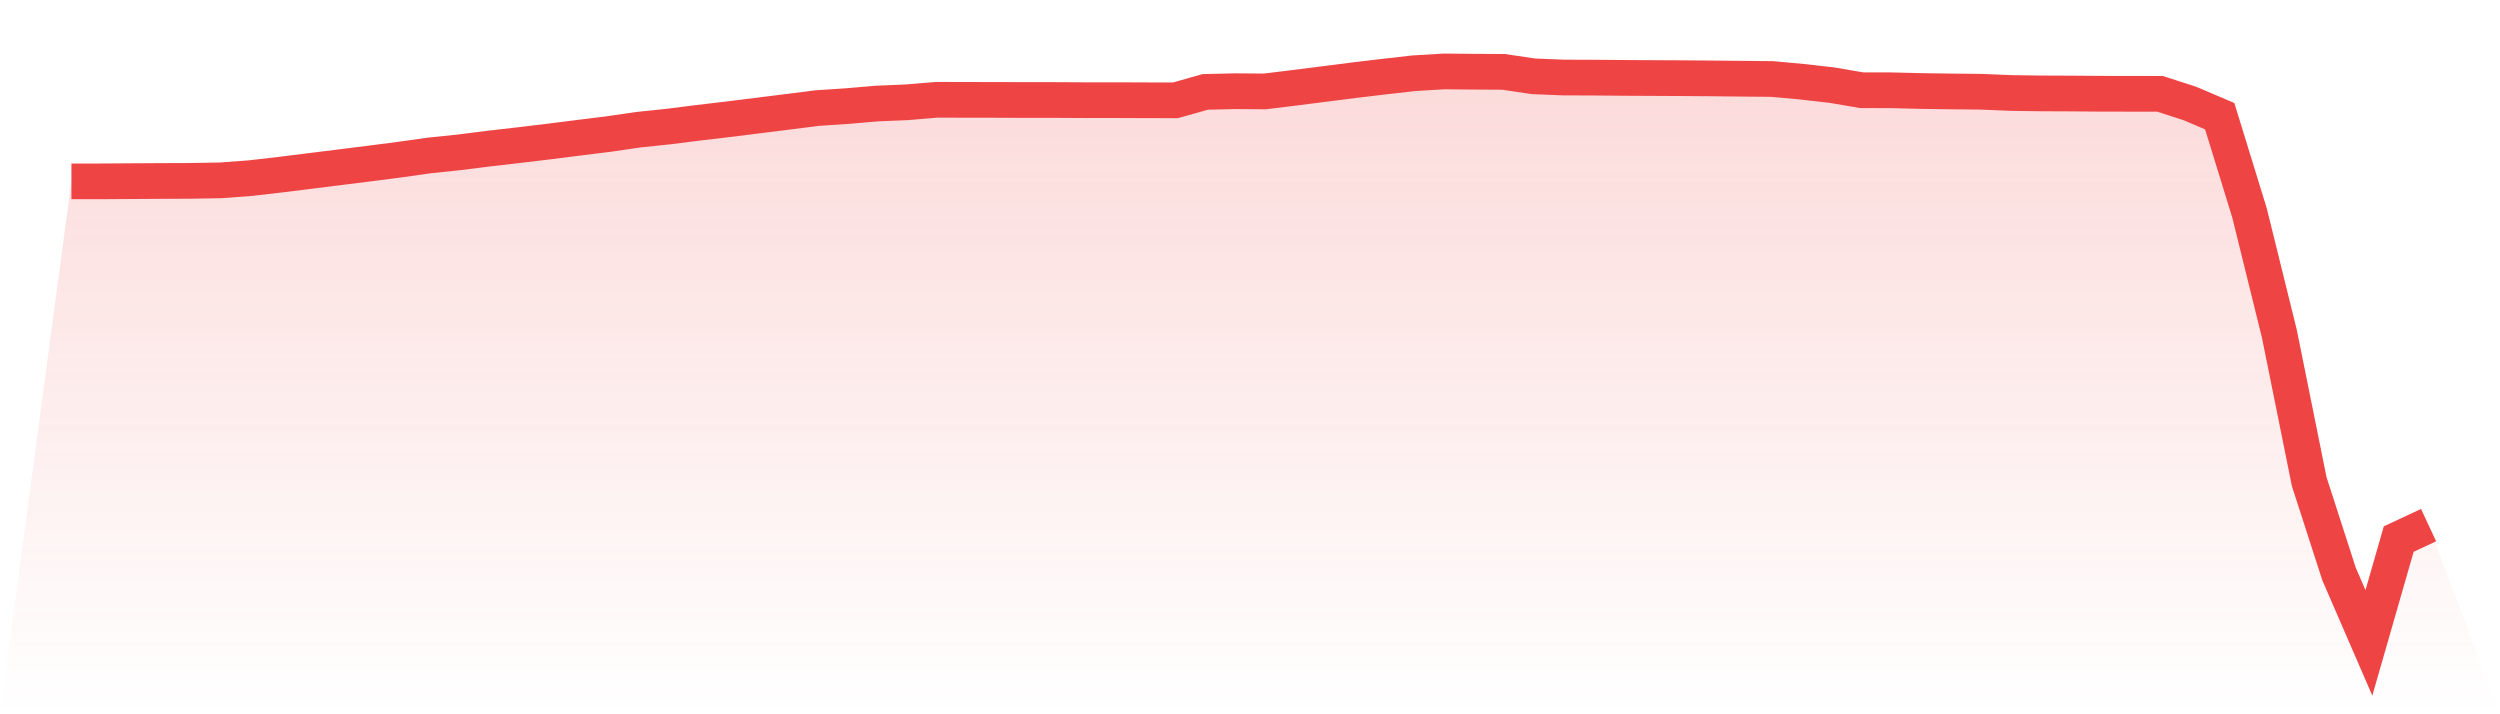
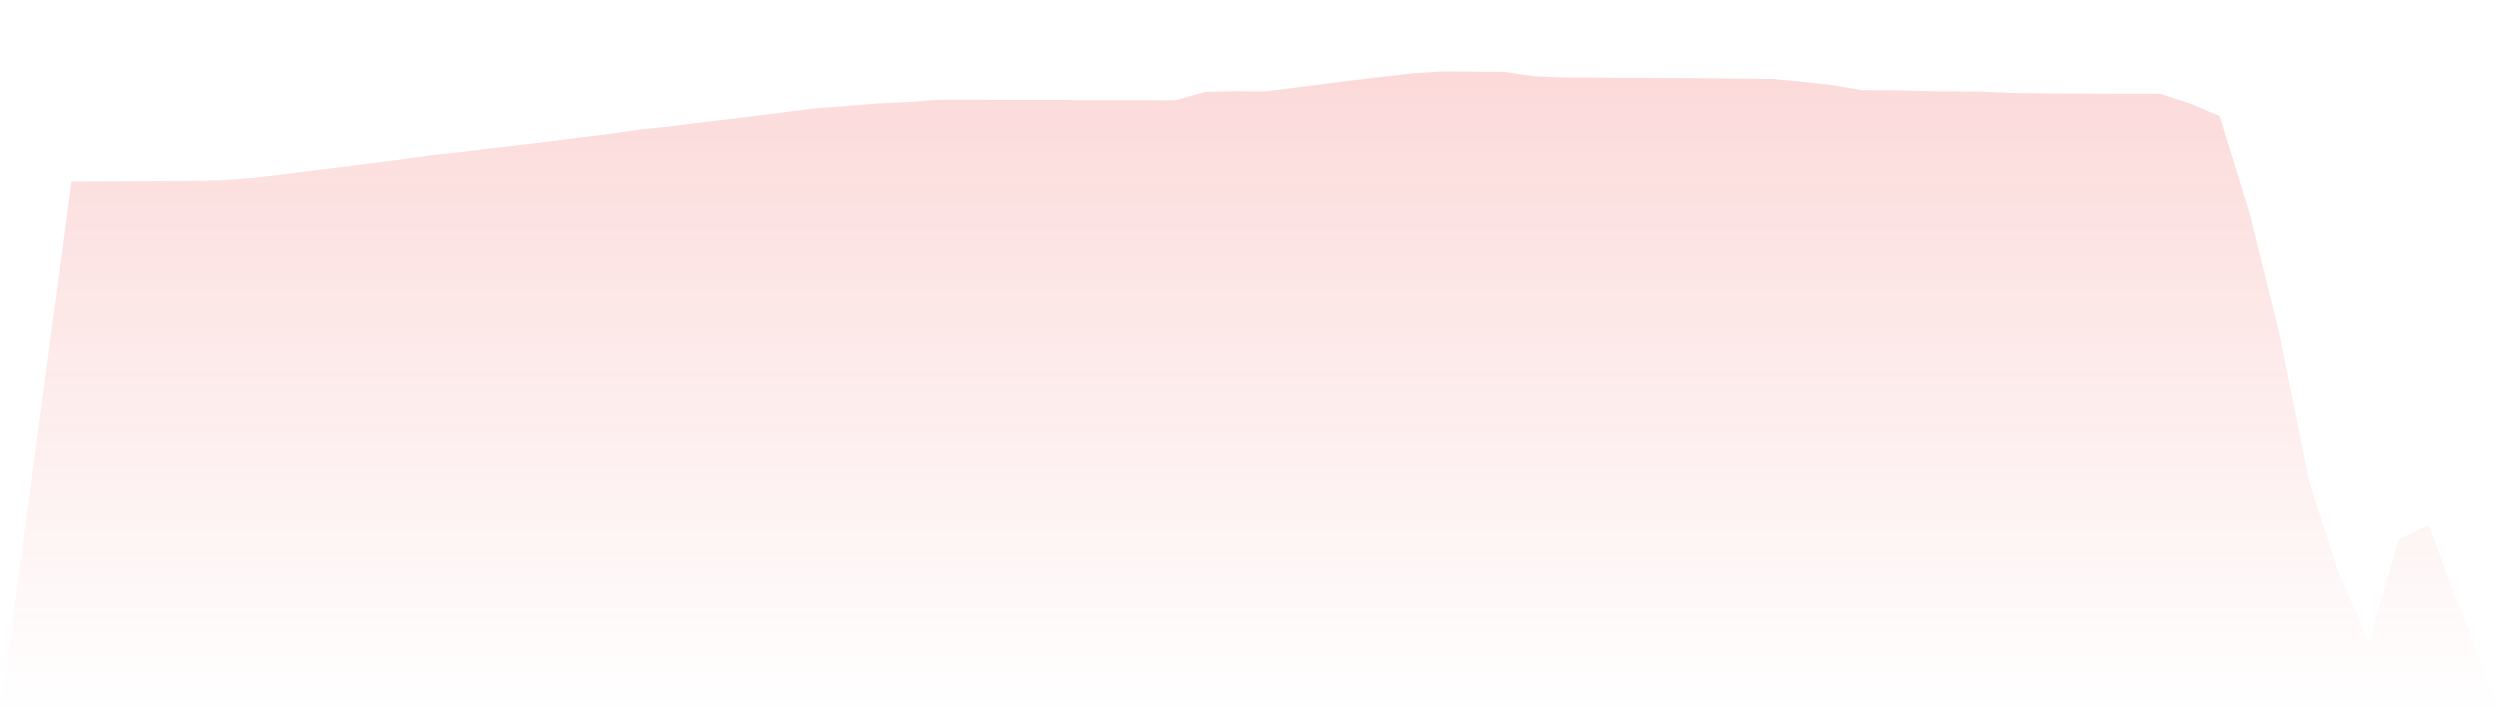
<svg xmlns="http://www.w3.org/2000/svg" viewBox="0 0 140 40">
  <defs>
    <linearGradient id="gradient" x1="0" x2="0" y1="0" y2="1">
      <stop offset="0%" stop-color="#ef4444" stop-opacity="0.2" />
      <stop offset="100%" stop-color="#ef4444" stop-opacity="0" />
    </linearGradient>
  </defs>
  <path d="M4,10.157 L4,10.157 L5.671,10.156 L7.342,10.145 L9.013,10.135 L10.684,10.129 L12.354,10.099 L14.025,9.975 L15.696,9.782 L17.367,9.574 L19.038,9.365 L20.709,9.156 L22.38,8.94 L24.051,8.704 L25.722,8.53 L27.392,8.319 L29.063,8.127 L30.734,7.926 L32.405,7.715 L34.076,7.507 L35.747,7.264 L37.418,7.089 L39.089,6.878 L40.759,6.681 L42.43,6.472 L44.101,6.264 L45.772,6.052 L47.443,5.941 L49.114,5.798 L50.785,5.728 L52.456,5.588 L54.127,5.593 L55.797,5.595 L57.468,5.601 L59.139,5.601 L60.81,5.61 L62.481,5.609 L64.152,5.616 L65.823,5.619 L67.494,5.146 L69.165,5.107 L70.835,5.12 L72.506,4.914 L74.177,4.702 L75.848,4.489 L77.519,4.29 L79.19,4.101 L80.861,4 L82.532,4.015 L84.203,4.025 L85.873,4.274 L87.544,4.341 L89.215,4.347 L90.886,4.361 L92.557,4.37 L94.228,4.378 L95.899,4.391 L97.57,4.408 L99.24,4.424 L100.911,4.577 L102.582,4.767 L104.253,5.052 L105.924,5.056 L107.595,5.097 L109.266,5.121 L110.937,5.137 L112.608,5.208 L114.278,5.23 L115.949,5.237 L117.62,5.25 L119.291,5.252 L120.962,5.255 L122.633,5.795 L124.304,6.506 L125.975,11.933 L127.646,18.698 L129.316,26.972 L130.987,32.145 L132.658,36 L134.329,30.187 L136,29.406 L140,40 L0,40 z" fill="url(#gradient)" />
-   <path d="M4,10.157 L4,10.157 L5.671,10.156 L7.342,10.145 L9.013,10.135 L10.684,10.129 L12.354,10.099 L14.025,9.975 L15.696,9.782 L17.367,9.574 L19.038,9.365 L20.709,9.156 L22.38,8.94 L24.051,8.704 L25.722,8.53 L27.392,8.319 L29.063,8.127 L30.734,7.926 L32.405,7.715 L34.076,7.507 L35.747,7.264 L37.418,7.089 L39.089,6.878 L40.759,6.681 L42.43,6.472 L44.101,6.264 L45.772,6.052 L47.443,5.941 L49.114,5.798 L50.785,5.728 L52.456,5.588 L54.127,5.593 L55.797,5.595 L57.468,5.601 L59.139,5.601 L60.81,5.61 L62.481,5.609 L64.152,5.616 L65.823,5.619 L67.494,5.146 L69.165,5.107 L70.835,5.12 L72.506,4.914 L74.177,4.702 L75.848,4.489 L77.519,4.29 L79.19,4.101 L80.861,4 L82.532,4.015 L84.203,4.025 L85.873,4.274 L87.544,4.341 L89.215,4.347 L90.886,4.361 L92.557,4.37 L94.228,4.378 L95.899,4.391 L97.57,4.408 L99.24,4.424 L100.911,4.577 L102.582,4.767 L104.253,5.052 L105.924,5.056 L107.595,5.097 L109.266,5.121 L110.937,5.137 L112.608,5.208 L114.278,5.23 L115.949,5.237 L117.62,5.25 L119.291,5.252 L120.962,5.255 L122.633,5.795 L124.304,6.506 L125.975,11.933 L127.646,18.698 L129.316,26.972 L130.987,32.145 L132.658,36 L134.329,30.187 L136,29.406" fill="none" stroke="#ef4444" stroke-width="2" />
</svg>